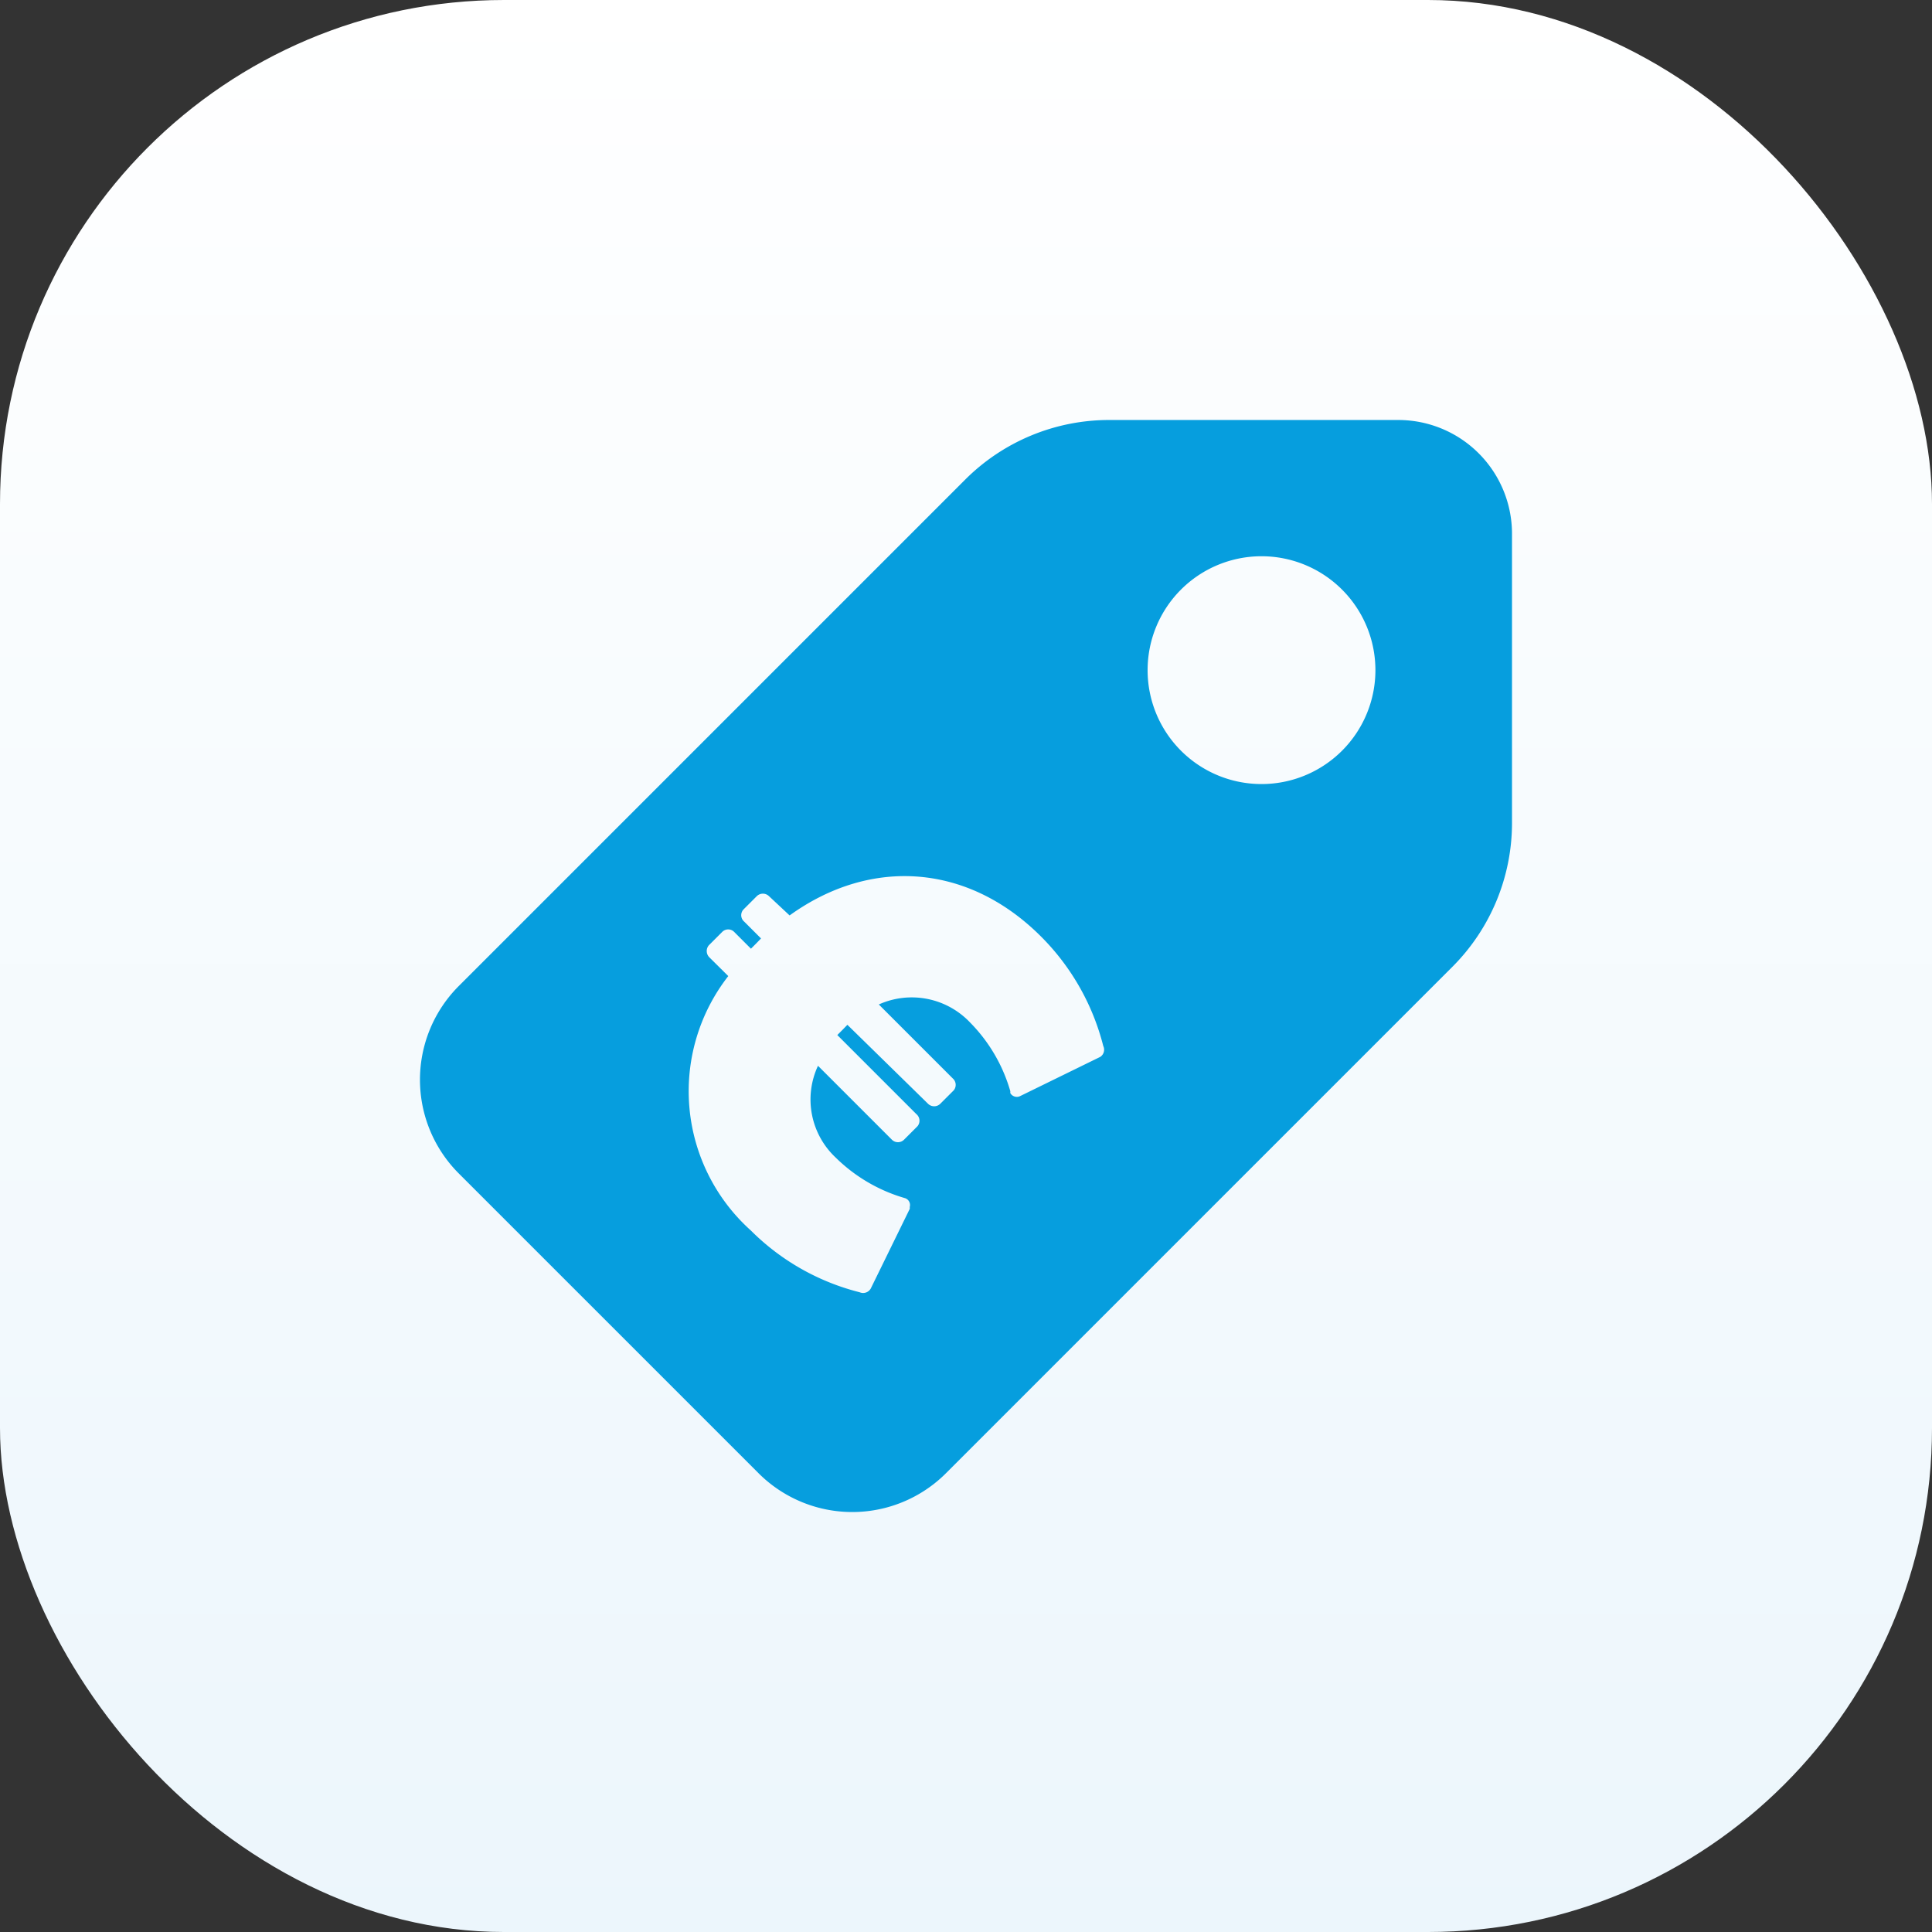
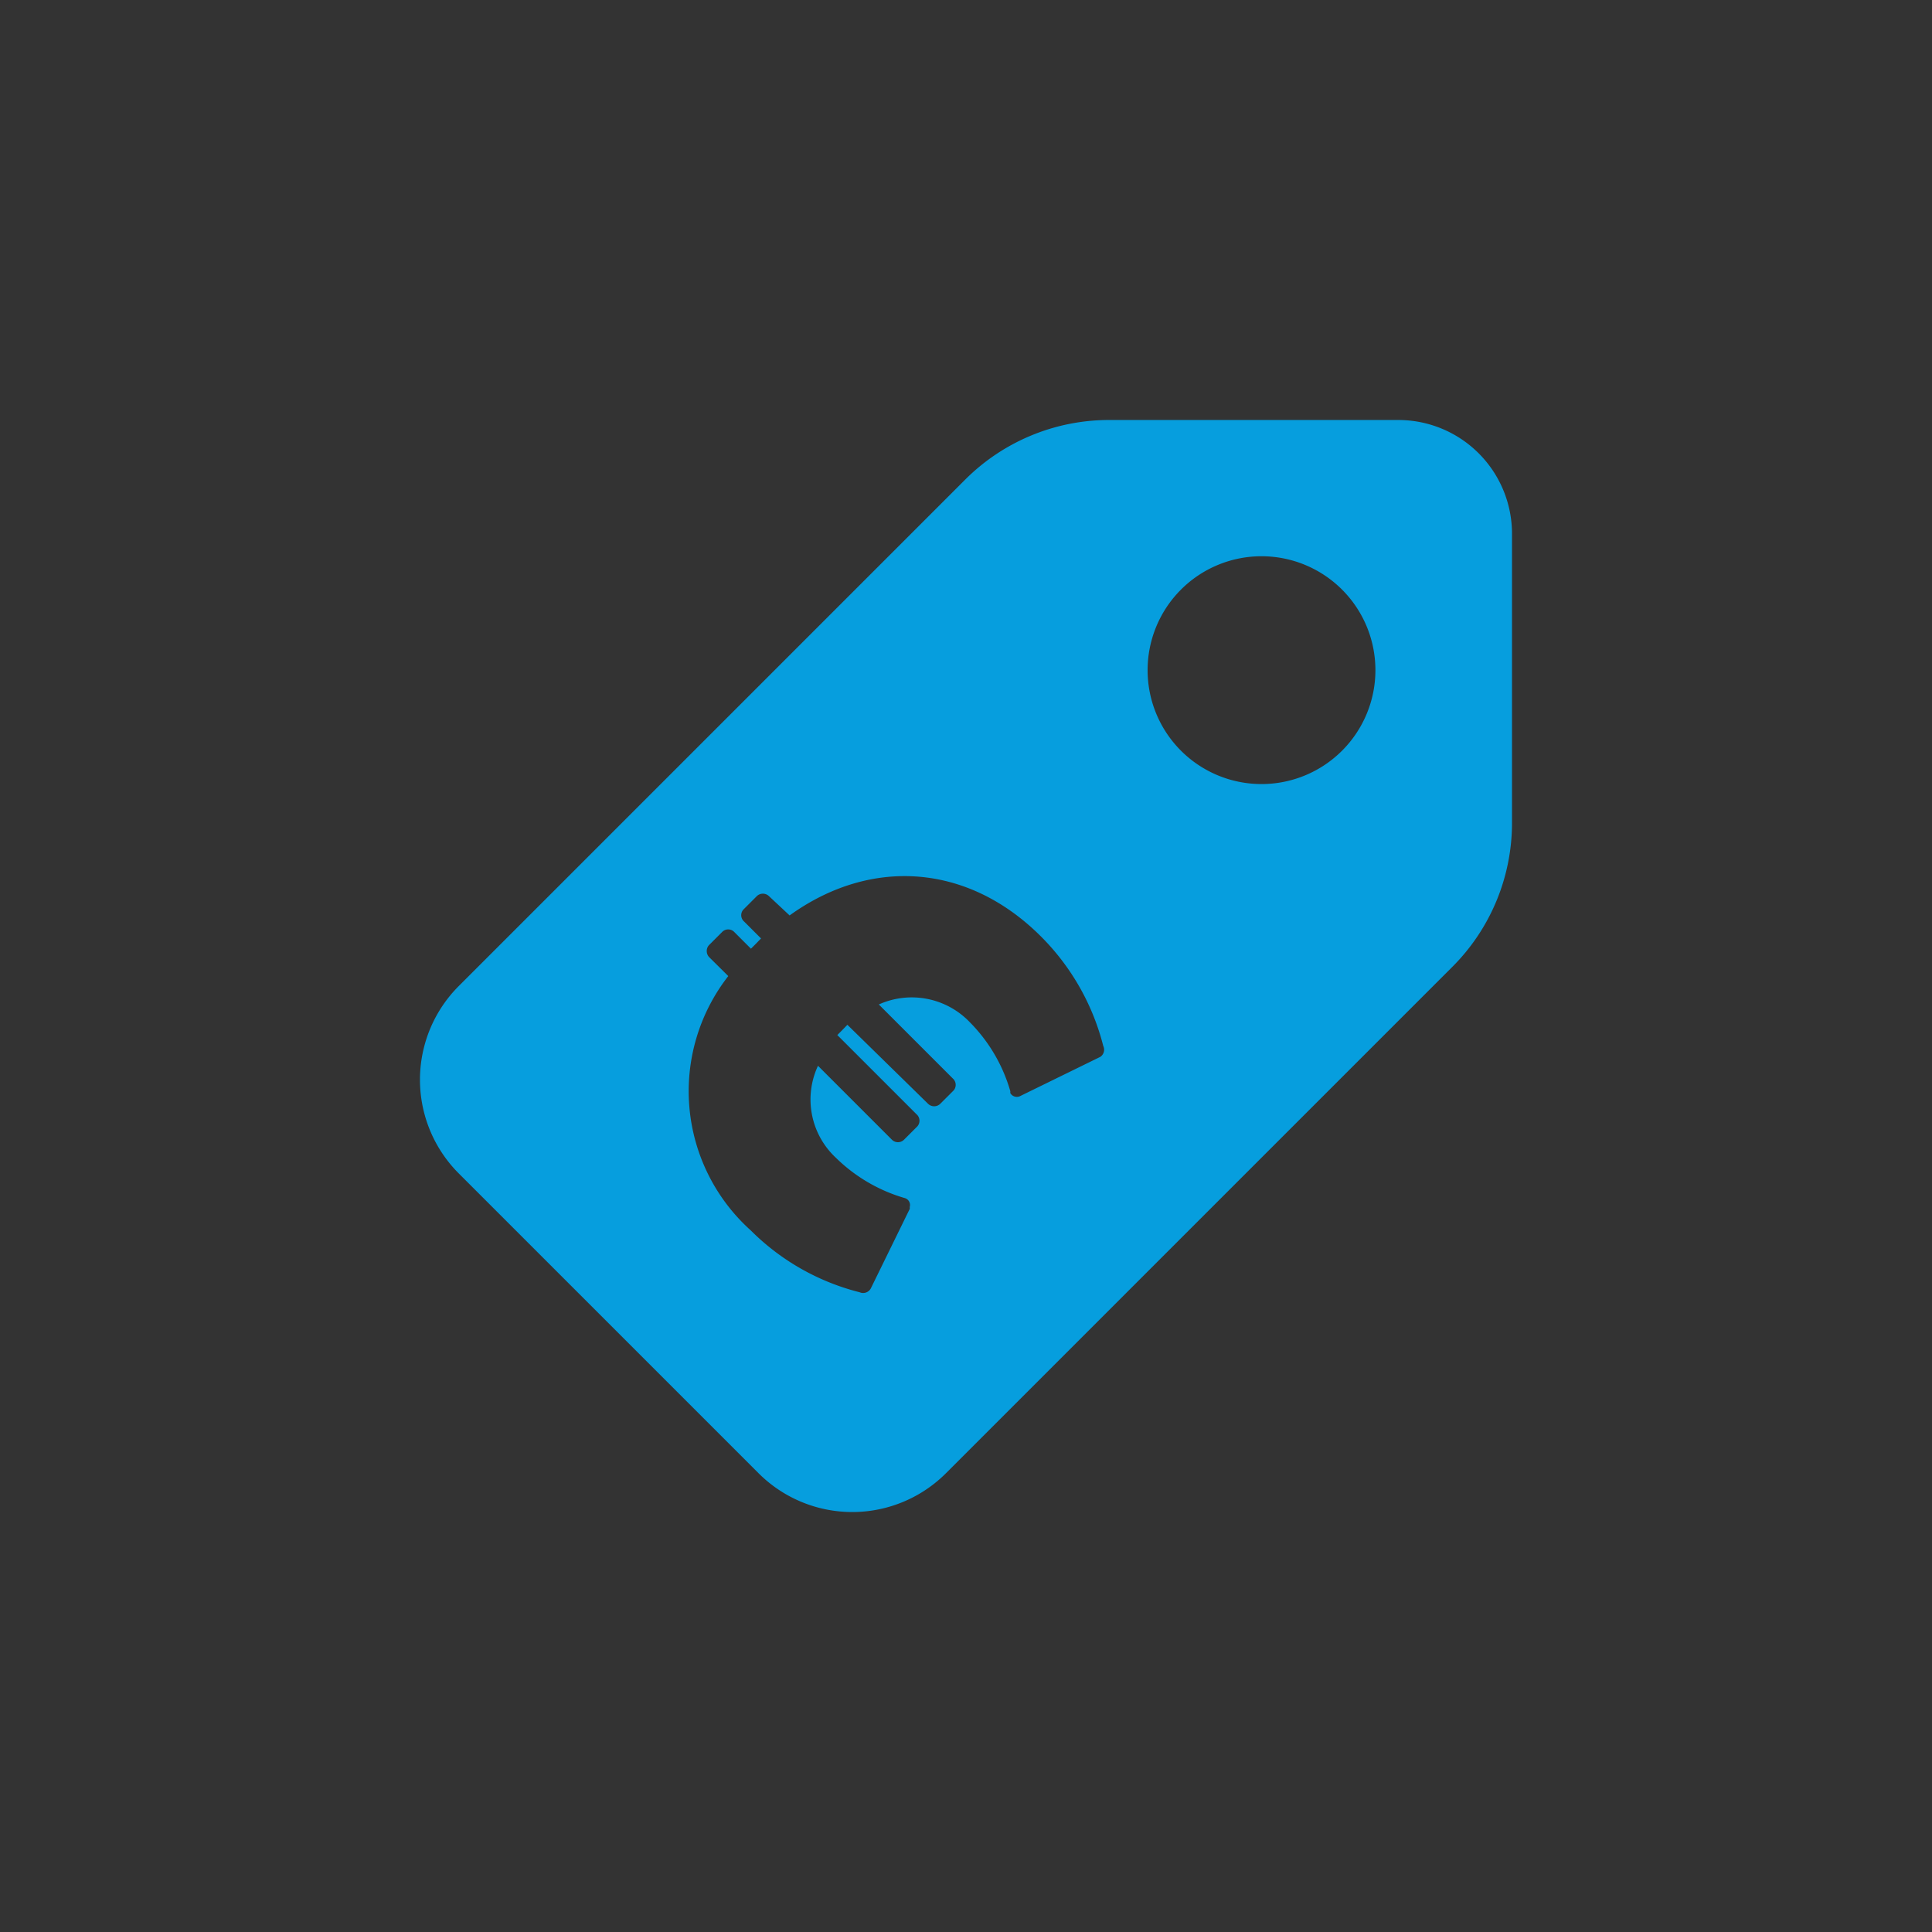
<svg xmlns="http://www.w3.org/2000/svg" id="Calque_1" data-name="Calque 1" viewBox="0 0 115 115">
  <rect x="0" y="0" width="115" height="115" fill="#333333" stroke="none" />
  <defs>
    <style>.cls-1{fill:url(#Dégradé_sans_nom_2);}.cls-2{fill:#069ede;}</style>
    <linearGradient id="Dégradé_sans_nom_2" x1="203.18" y1="-483.56" x2="203.18" y2="-484.56" gradientTransform="matrix(-115, 0, 0, 115, 23423, 55724.5)" gradientUnits="userSpaceOnUse">
      <stop offset="0" stop-color="#ecf6fc" />
      <stop offset="1" stop-color="#fff" />
    </linearGradient>
  </defs>
-   <rect id="Rectangle_2632" data-name="Rectangle 2632" class="cls-1" width="115" height="115" rx="30" />
  <path id="Tracé_3352" data-name="Tracé 3352" class="cls-2" d="M83.23,25H66.05a12.11,12.11,0,0,0-8.62,3.57L27.31,58.69a7.89,7.89,0,0,0,0,11.16L45.15,87.69a7.89,7.89,0,0,0,11.16,0L86.43,57.57A12.11,12.11,0,0,0,90,49V31.77A6.77,6.77,0,0,0,83.23,25ZM65.49,62.91l-4.74,2.32a.45.45,0,0,1-.61-.16.37.37,0,0,1,0-.11,9.59,9.59,0,0,0-2.39-4.09,4.78,4.78,0,0,0-5.44-1.08l4.4,4.4a.51.51,0,0,1,.06.71h0l-.8.8a.52.52,0,0,1-.73,0l0,0L50.44,61l-.31.32-.29.29,4.71,4.71a.51.51,0,0,1,.06.72h0l-.8.8a.51.51,0,0,1-.72,0l0,0-4.4-4.4a4.74,4.74,0,0,0,1.06,5.47,9.71,9.71,0,0,0,4.09,2.4.43.43,0,0,1,.31.54.36.36,0,0,1,0,.11l-2.32,4.74a.52.52,0,0,1-.66.22,14,14,0,0,1-6.48-3.68A11.14,11.14,0,0,1,43.35,58.1L42.24,57a.53.53,0,0,1-.05-.73l0,0,.8-.8a.5.5,0,0,1,.71,0h0l1,1,.29-.29.31-.32-1-1a.5.5,0,0,1-.05-.72l0,0,.8-.8a.52.52,0,0,1,.72,0h0L47,54.49C51.84,51,57.65,51.4,62,55.78a14.1,14.1,0,0,1,3.67,6.48A.51.51,0,0,1,65.49,62.91ZM75.1,46.67a6.78,6.78,0,1,1,6.77-6.77h0a6.78,6.78,0,0,1-6.77,6.77Z" />
</svg>